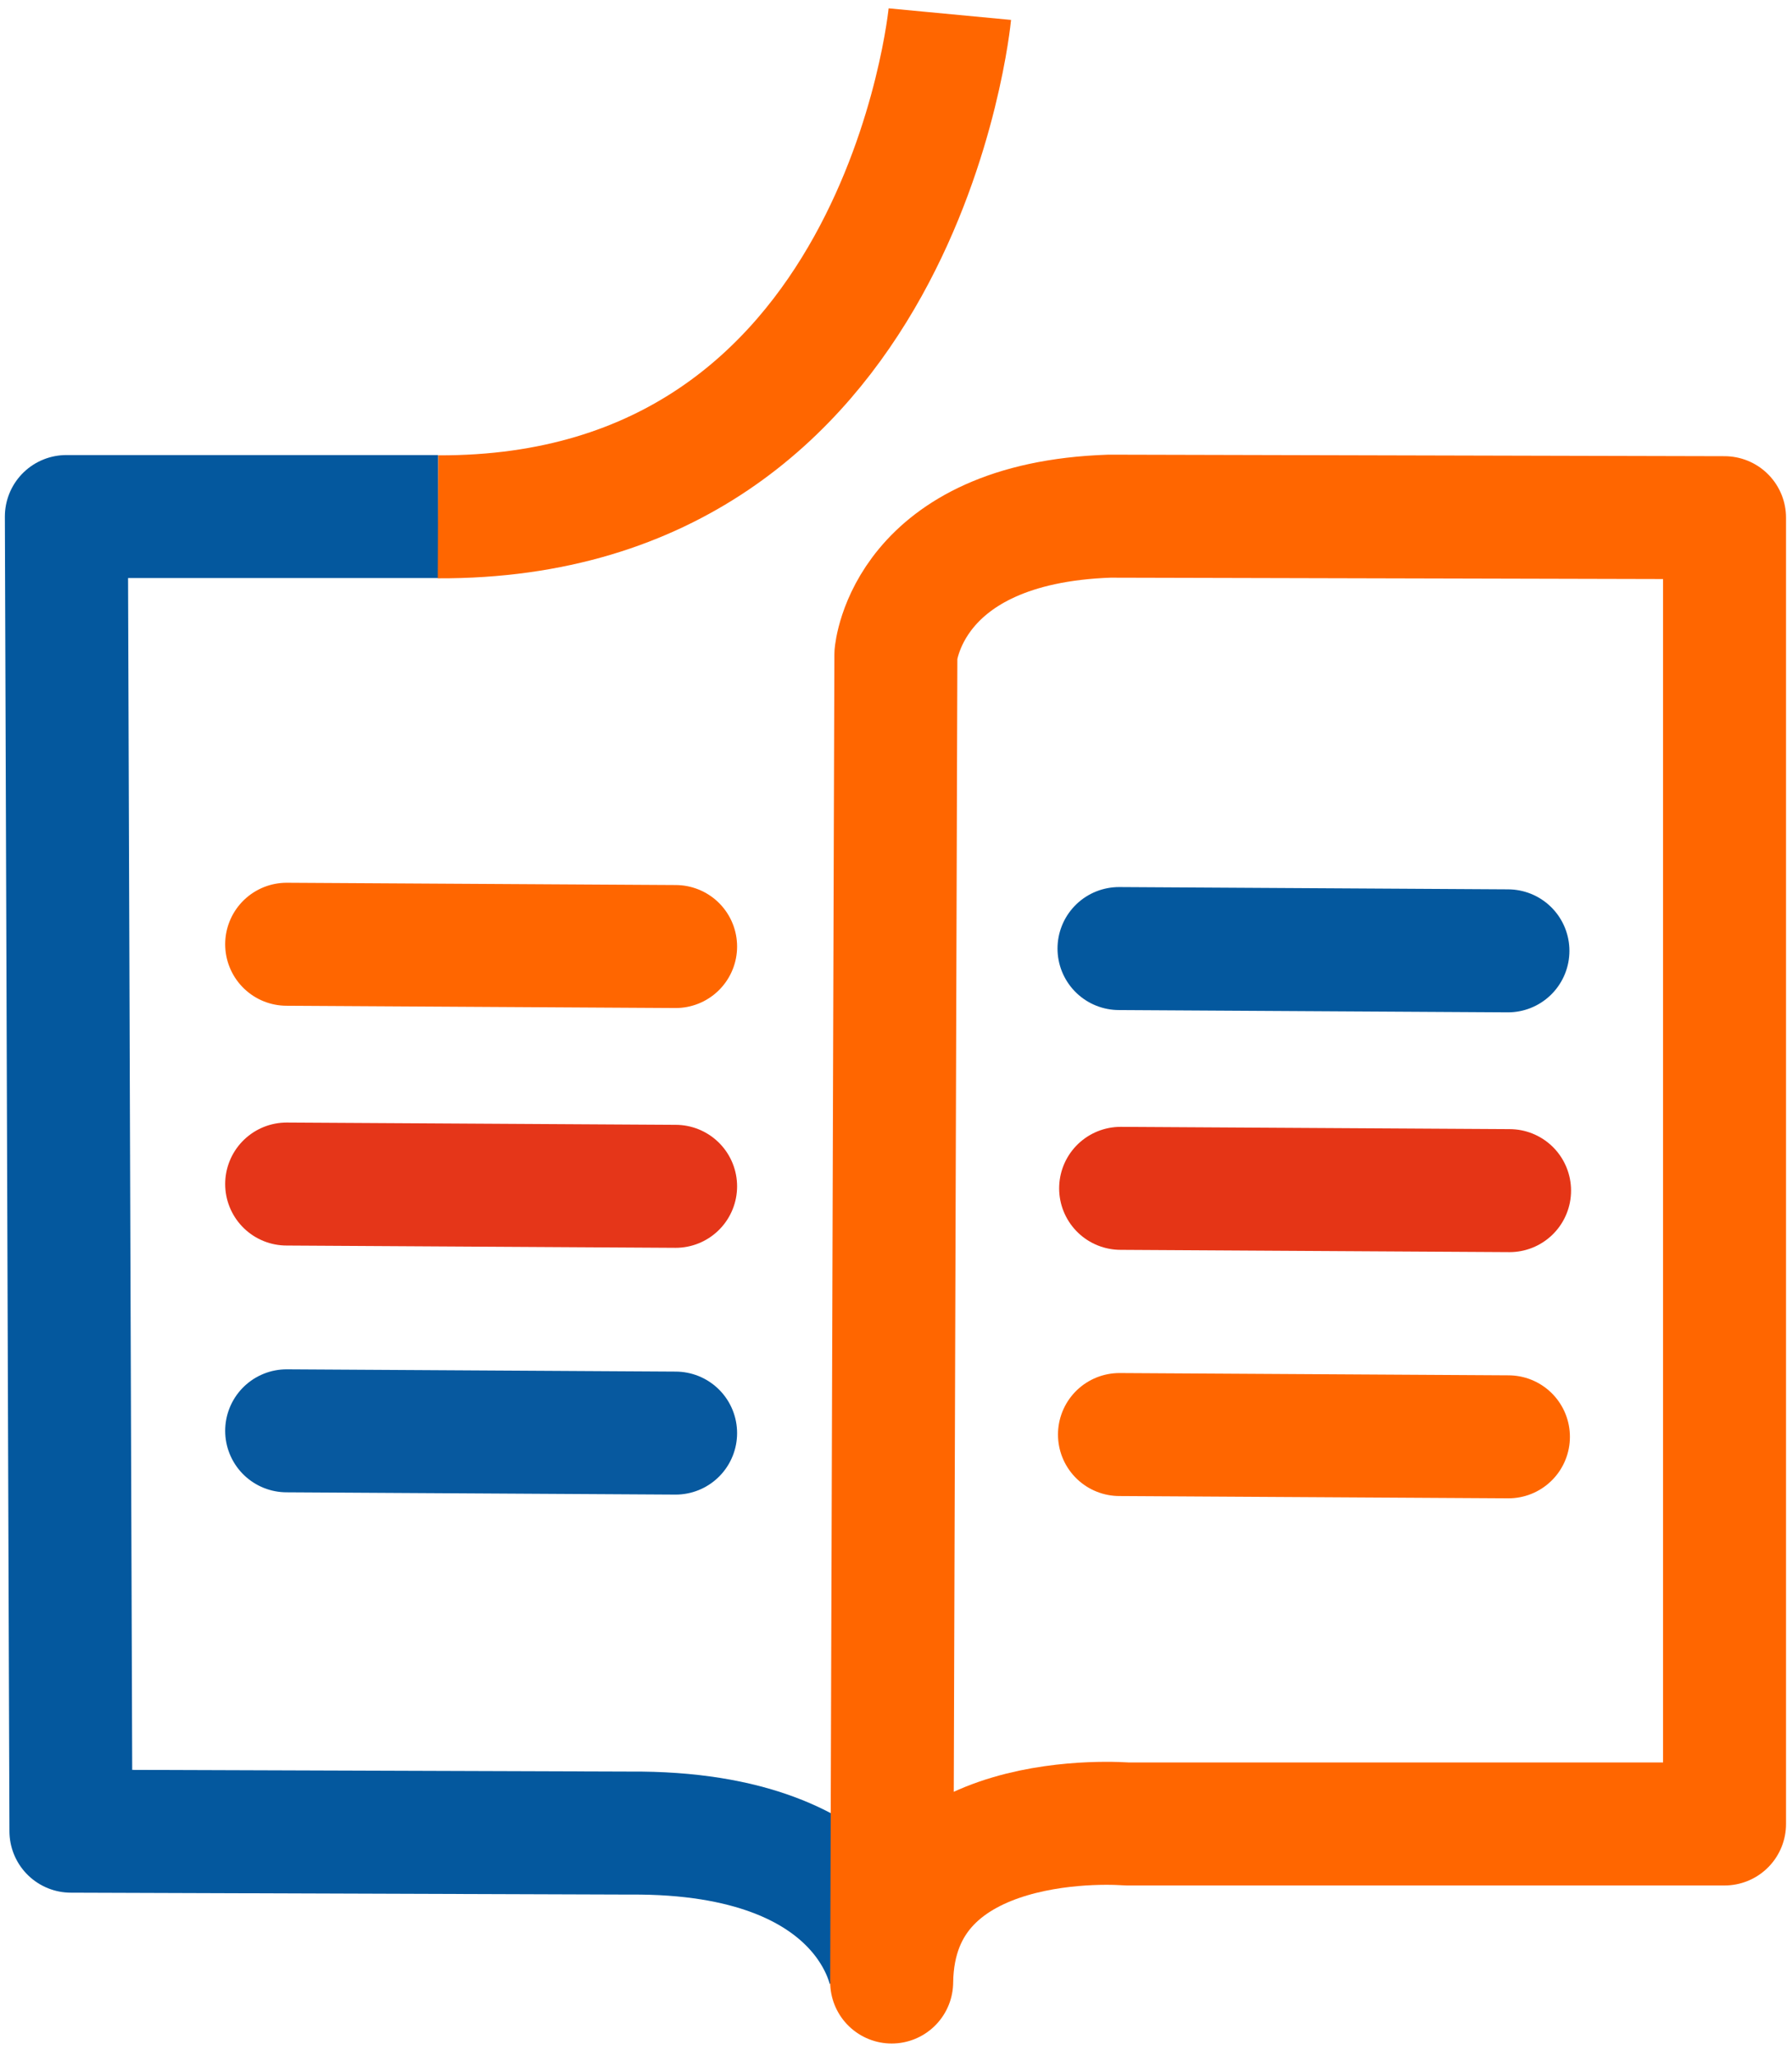
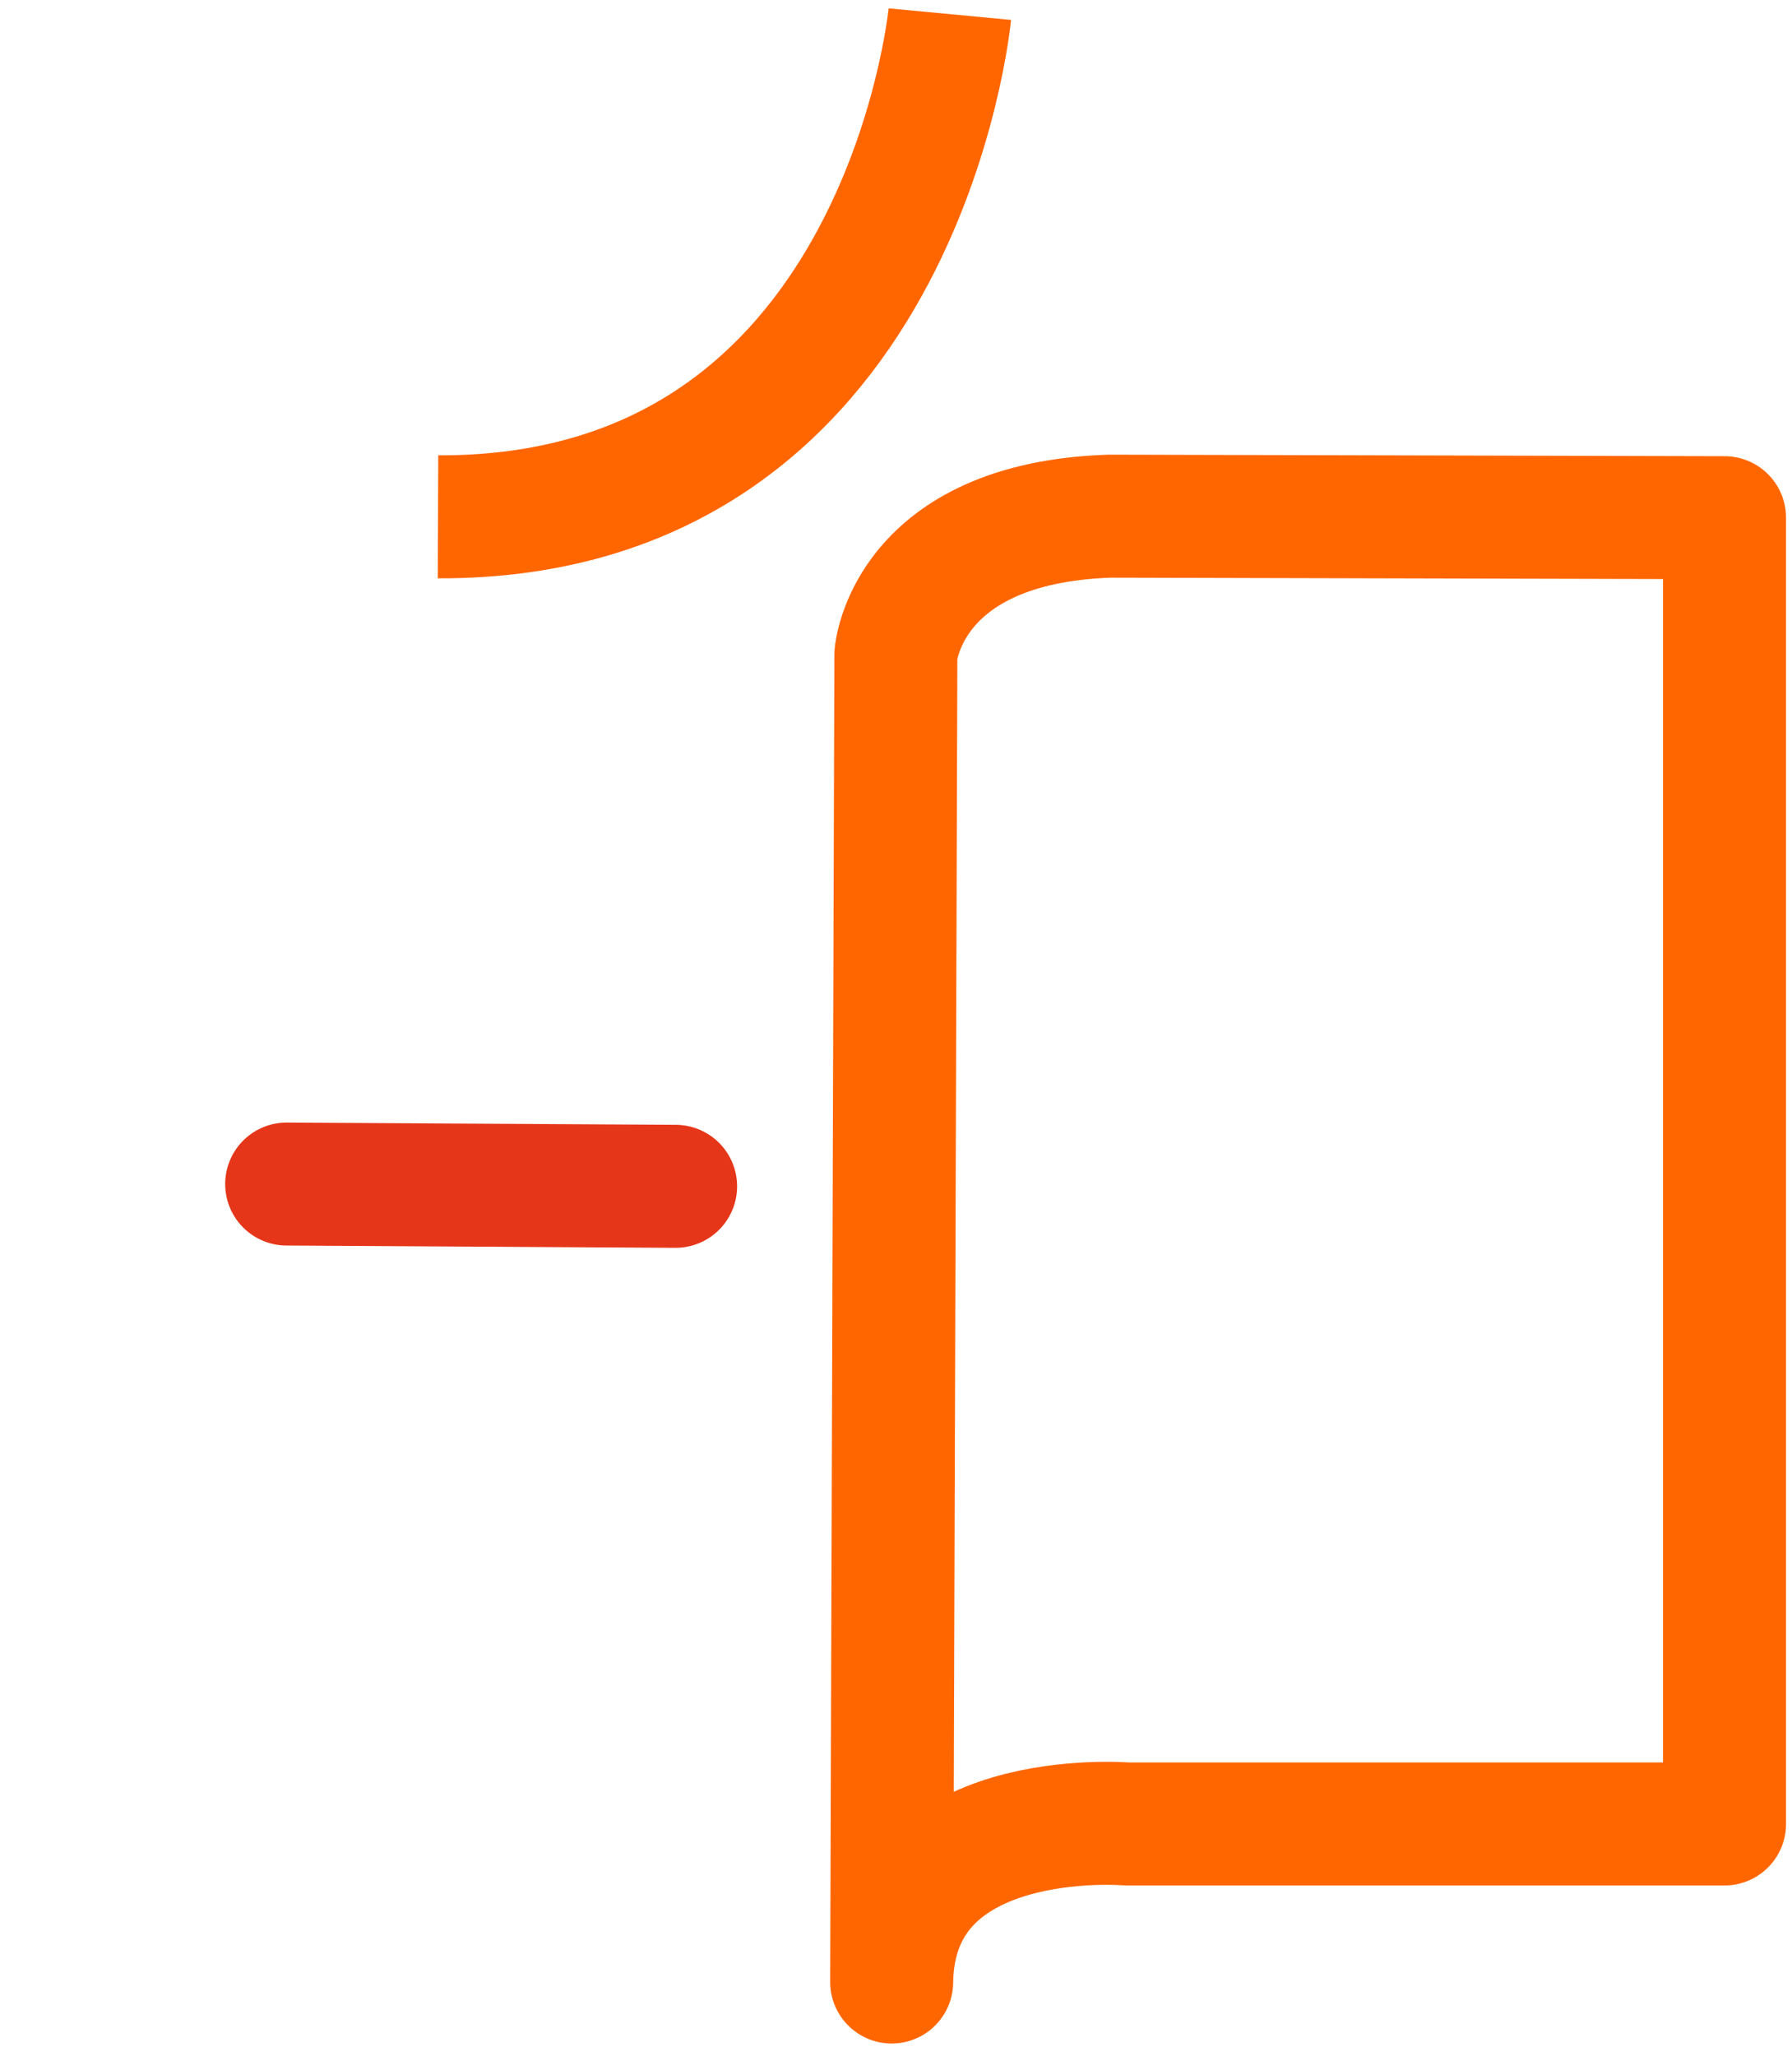
<svg xmlns="http://www.w3.org/2000/svg" width="102" height="117" fill="none">
-   <path d="M50.703 112.458s-1.043-8.239-14.86-8.131l-31.806-.108-.26-74.82h21.16" stroke="#04589E" stroke-width="7" stroke-linejoin="round" />
  <path d="M63.16 29.377l35 .087v74.345H64.137s-13.253-1.125-13.383 8.995l.239-75.556s.586-7.482 12.166-7.871zM54.064.804s-2.716 28.718-29.133 28.61" stroke="#F60" stroke-width="7" stroke-linejoin="round" />
-   <path d="M63.693 53.986l22.138.13" stroke="#04589E" stroke-width="7" stroke-linecap="round" />
-   <path d="M63.786 67.633l22.138.13" stroke="#E53516" stroke-width="7" stroke-linecap="round" />
-   <path d="M63.72 81.645l22.139.13M16.317 53.741l22.138.13" stroke="#F60" stroke-width="7" stroke-linecap="round" />
  <path d="M16.317 67.388l22.138.13" stroke="#E53619" stroke-width="7" stroke-linecap="round" />
-   <path d="M16.317 81.433l22.138.13" stroke="#07599F" stroke-width="7" stroke-linecap="round" />
</svg>